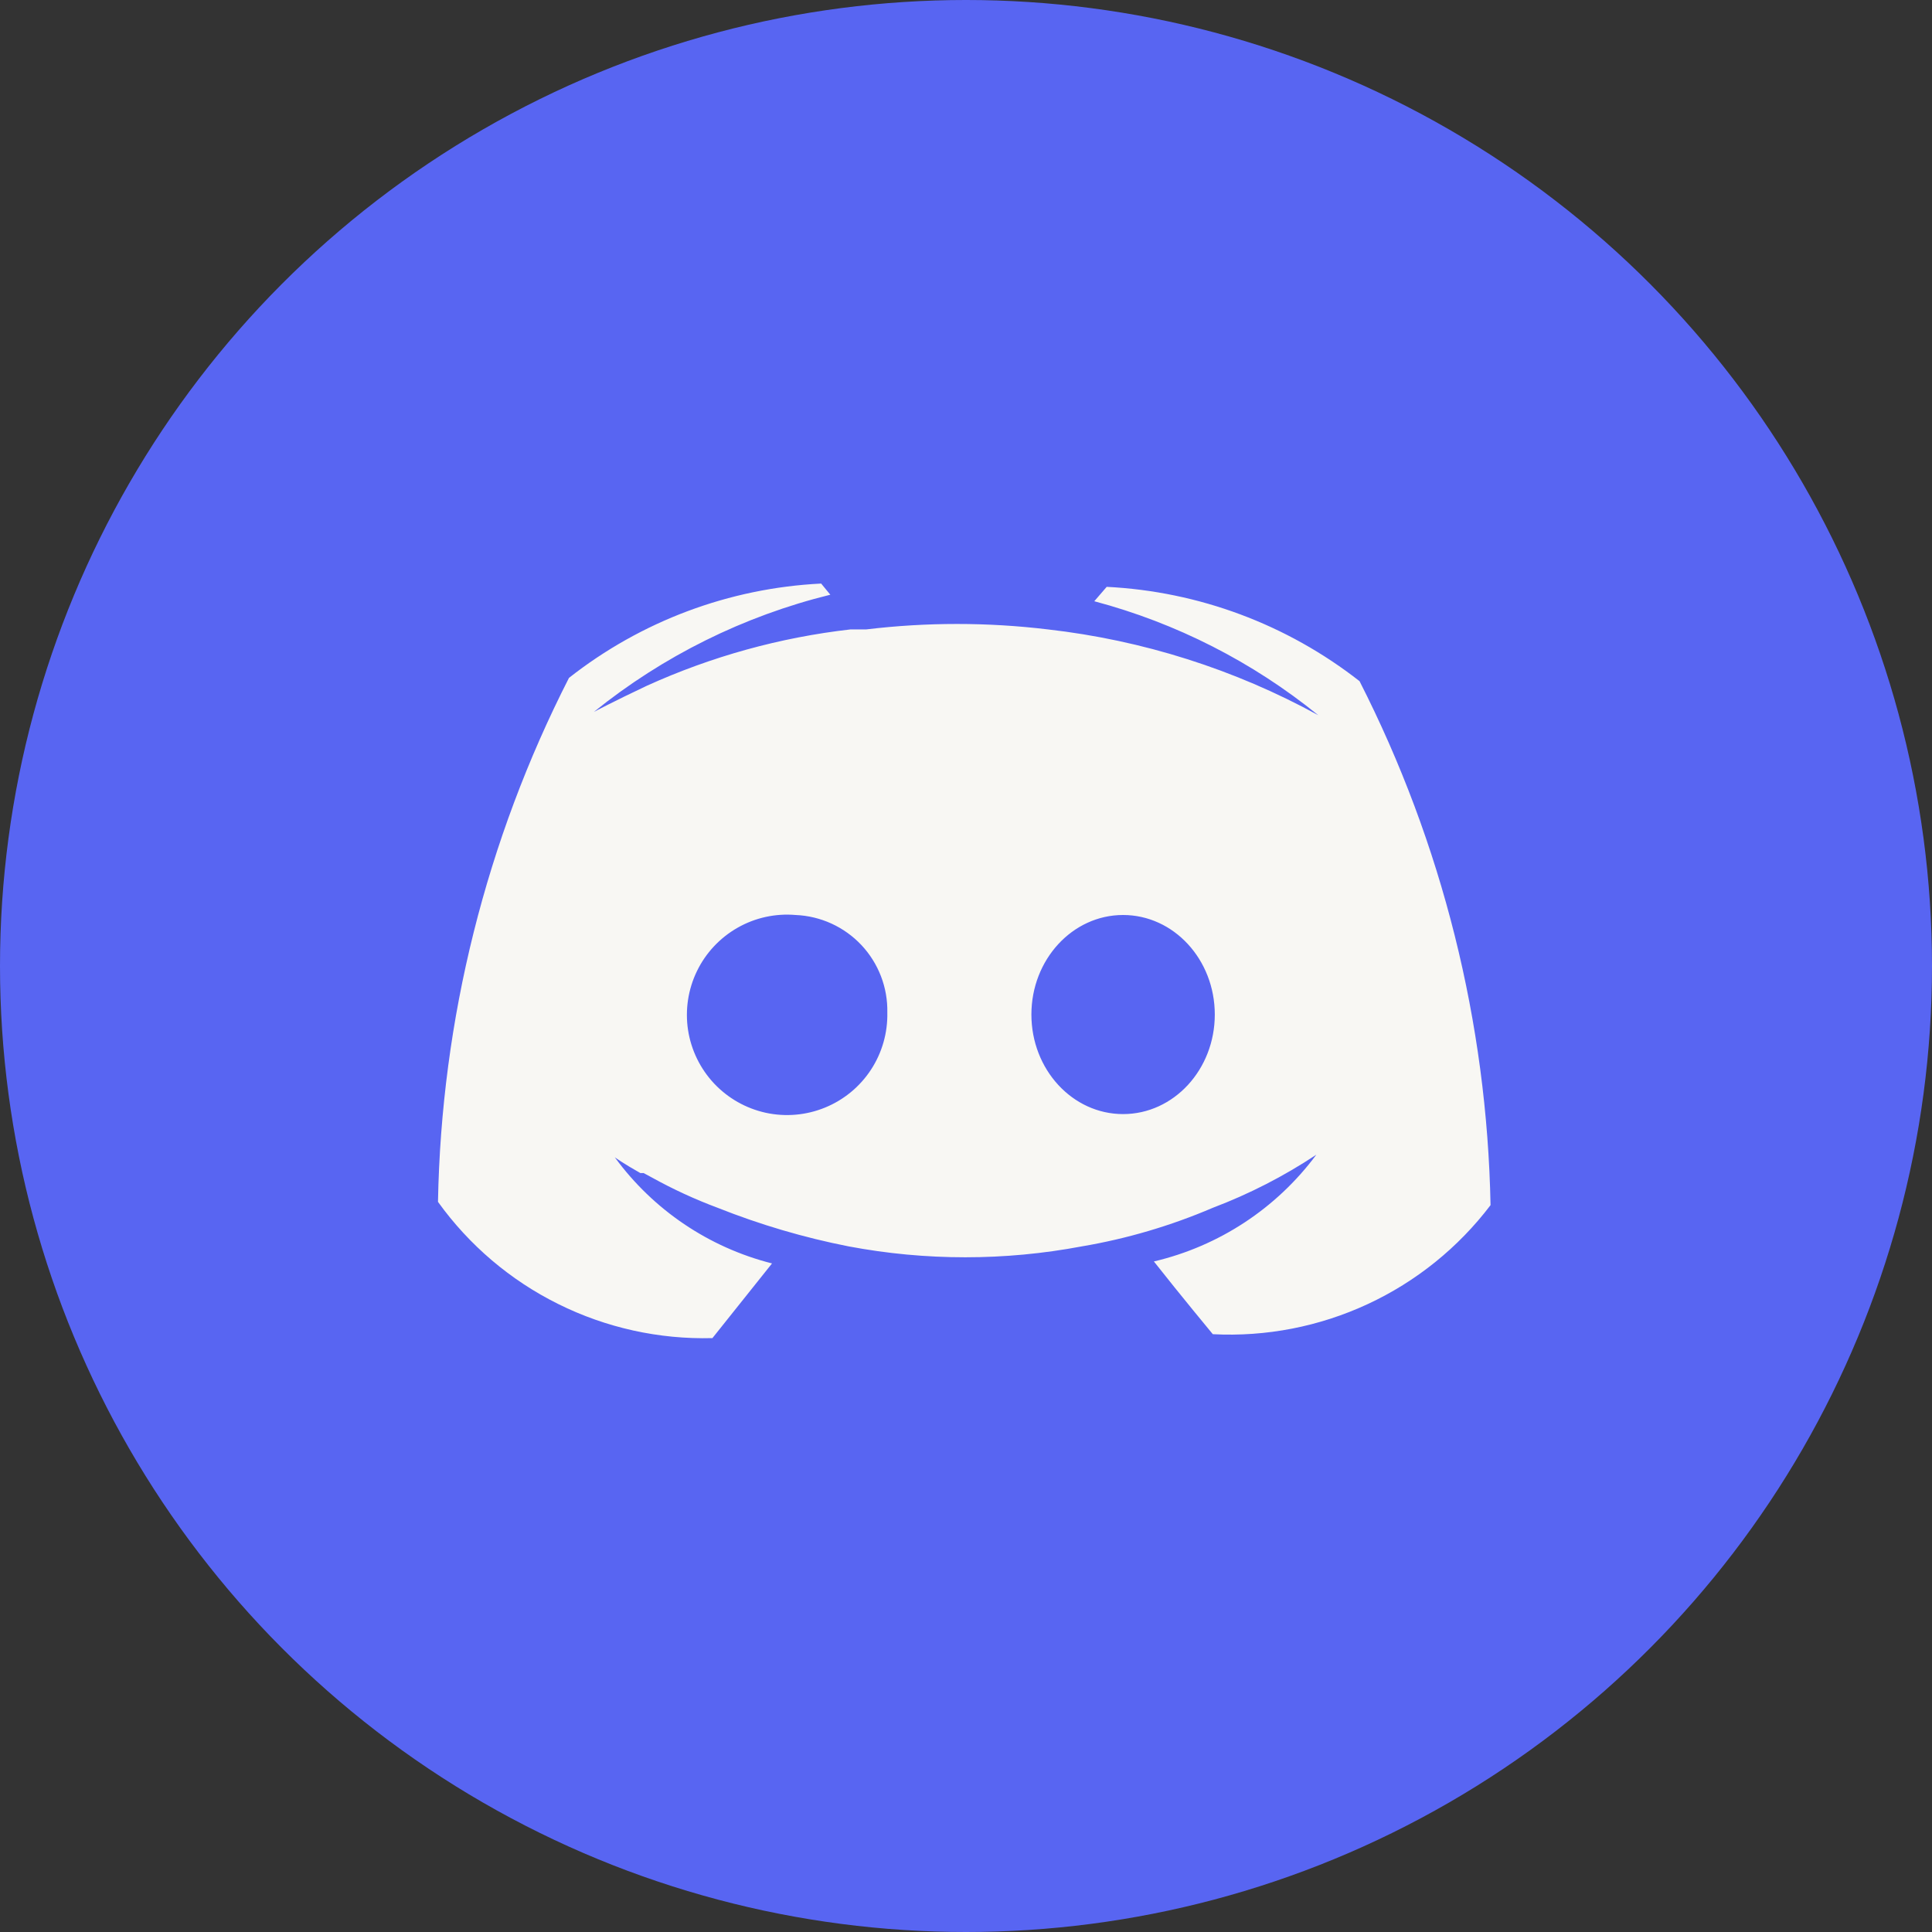
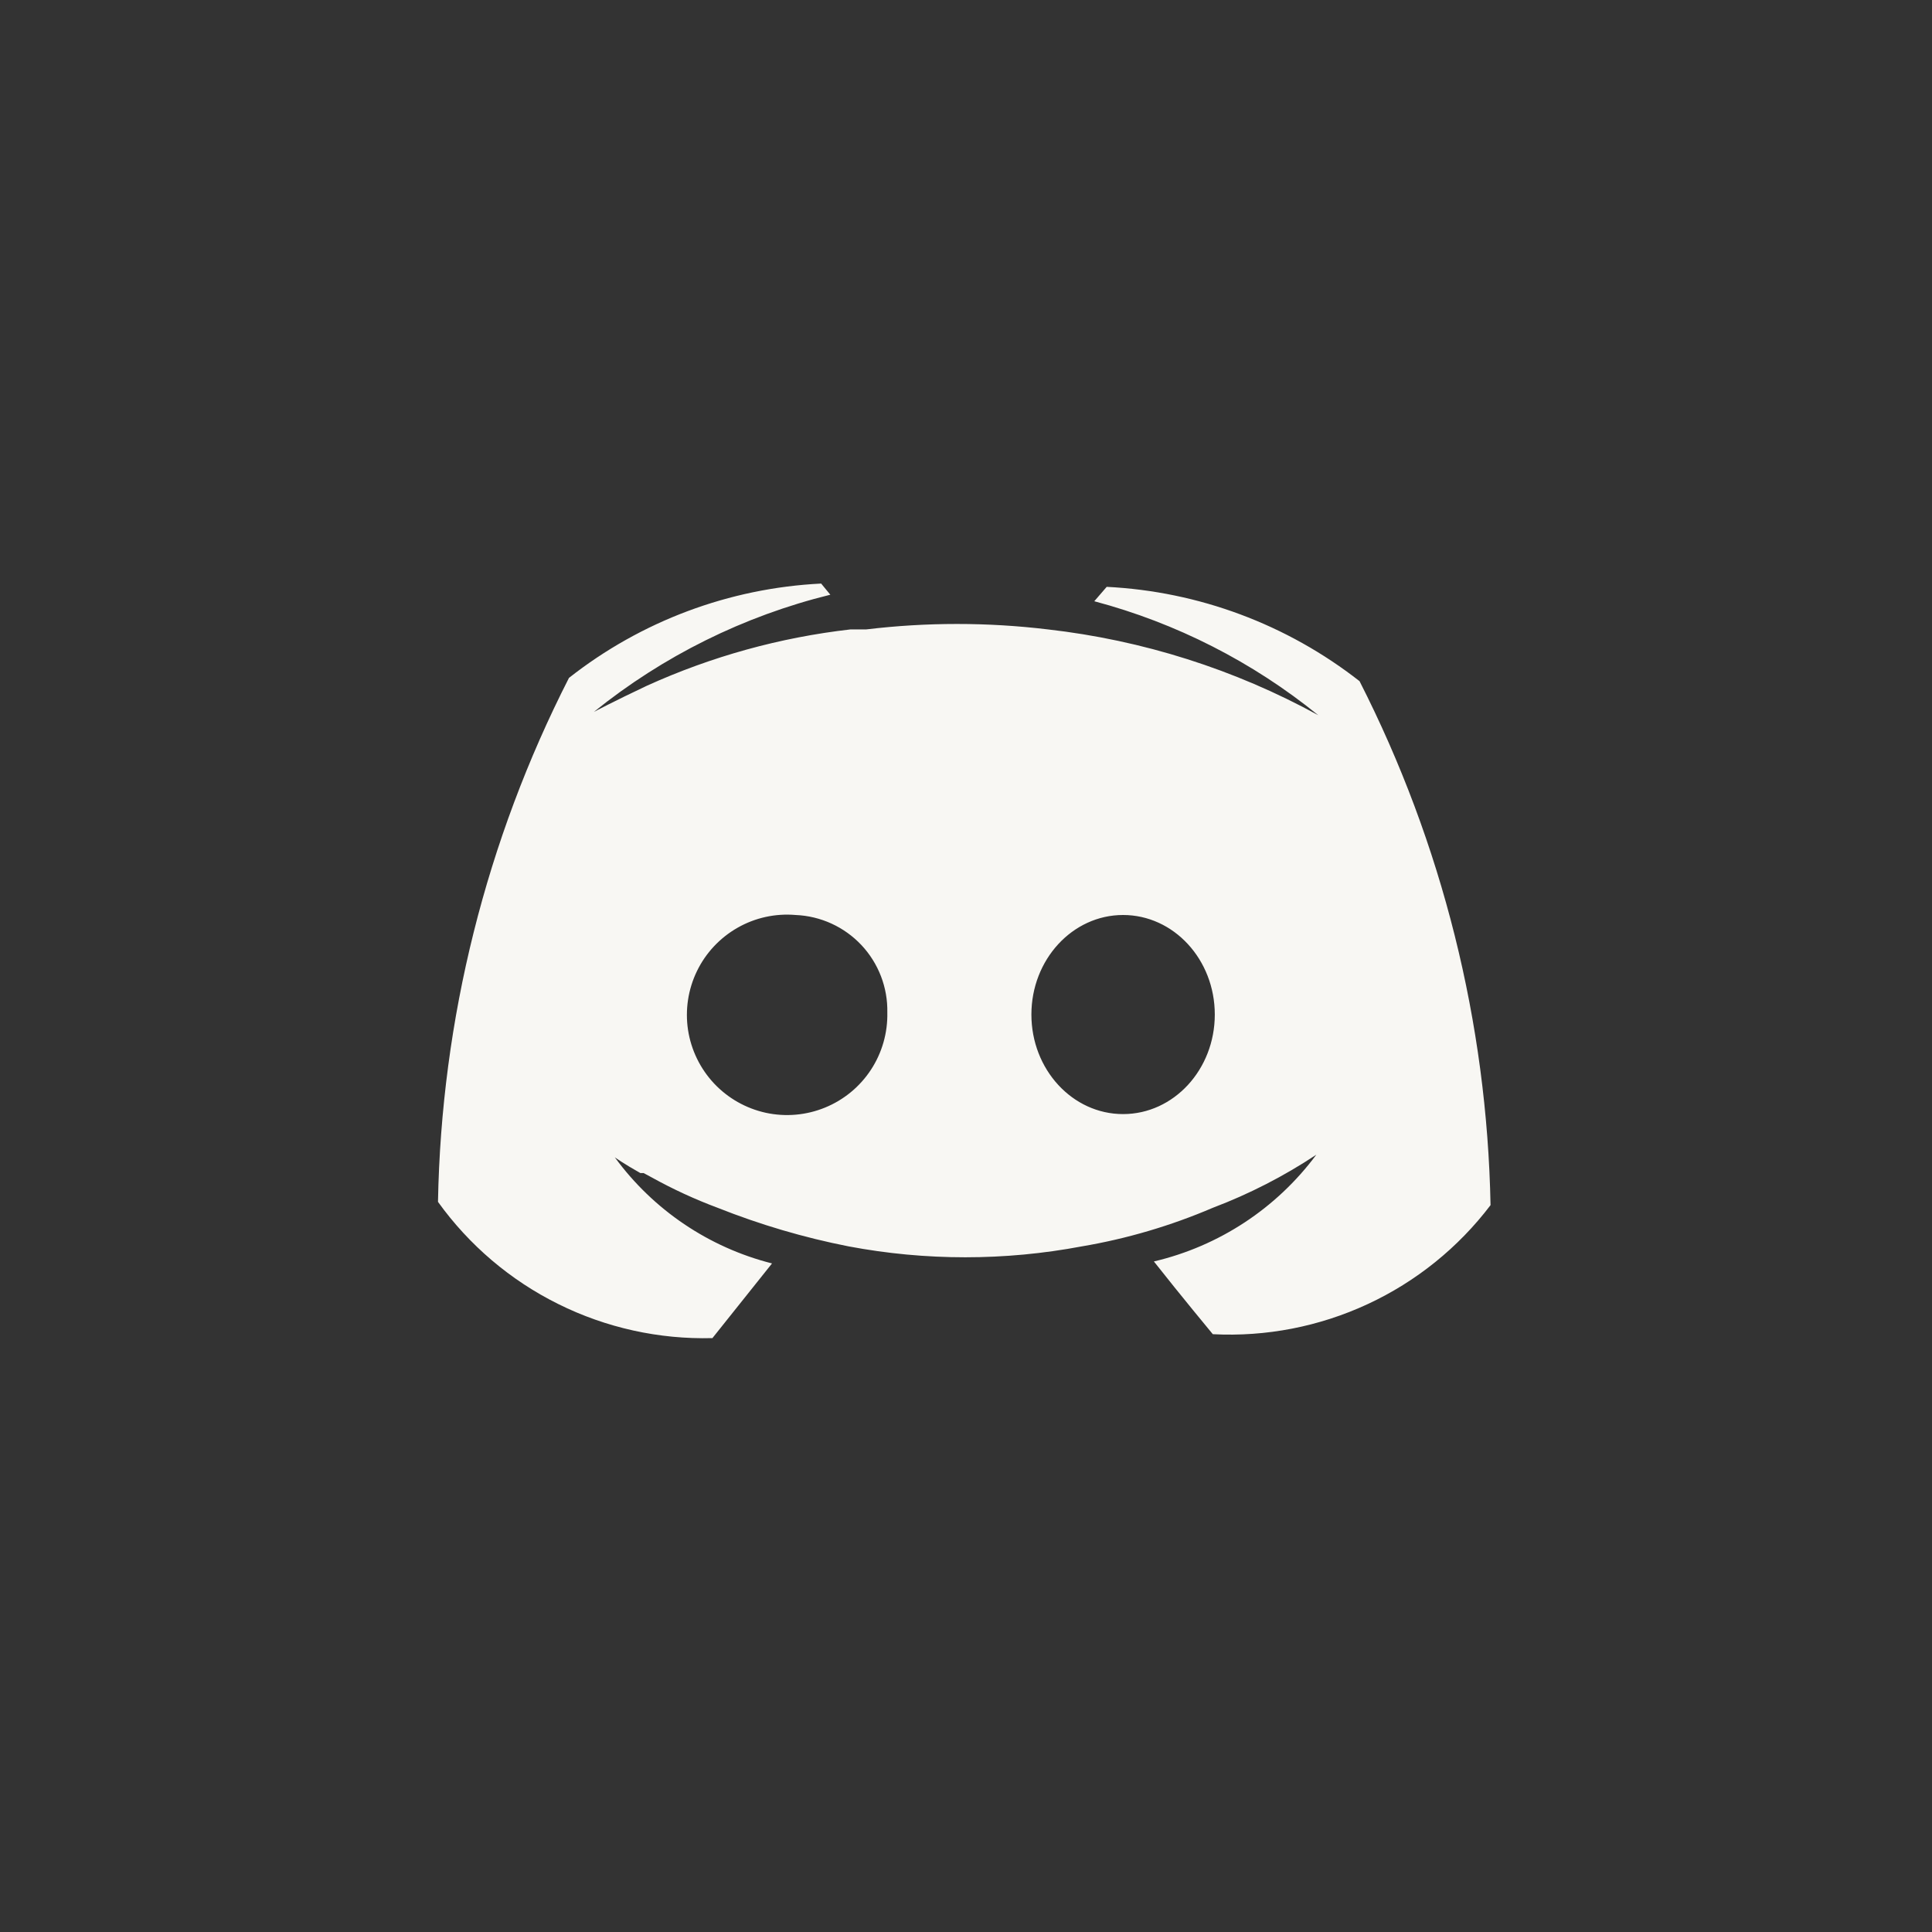
<svg xmlns="http://www.w3.org/2000/svg" width="40" height="40" viewBox="0 0 40 40" fill="none">
  <rect x="0" y="0" width="40" height="40" fill="#333333" stroke="none" />
-   <circle cx="20" cy="20" r="20" fill="#5865F2" />
  <path fill-rule="evenodd" clip-rule="evenodd" d="M25.11 27.623C25.11 27.623 24.446 26.823 23.89 26.117C25.237 25.801 26.428 25.018 27.253 23.907C26.582 24.352 25.863 24.721 25.11 25.006C24.241 25.378 23.331 25.647 22.398 25.805C20.803 26.106 19.166 26.106 17.57 25.805C16.644 25.623 15.736 25.355 14.858 25.006C14.391 24.832 13.938 24.623 13.502 24.382L13.326 24.287H13.258C12.919 24.097 12.729 23.961 12.729 23.961C13.525 25.05 14.676 25.827 15.984 26.158L14.75 27.704C13.645 27.733 12.549 27.491 11.559 26.999C10.568 26.508 9.713 25.781 9.068 24.883C9.137 21.108 10.064 17.398 11.78 14.035C13.276 12.858 15.1 12.176 17.001 12.082L17.191 12.313C15.401 12.753 13.729 13.582 12.295 14.74C12.295 14.74 12.702 14.523 13.394 14.197C14.73 13.591 16.153 13.197 17.611 13.031H17.937C19.184 12.881 20.445 12.881 21.693 13.031C23.657 13.254 25.56 13.857 27.294 14.808C25.932 13.703 24.351 12.898 22.656 12.448L22.913 12.15C24.818 12.245 26.646 12.927 28.148 14.103C29.861 17.467 30.788 21.177 30.86 24.951C30.192 25.831 29.319 26.535 28.317 27C27.314 27.466 26.214 27.68 25.11 27.623ZM23.252 23.066C24.301 23.066 25.151 22.143 25.151 21.005C25.151 19.867 24.301 18.944 23.252 18.944C22.204 18.944 21.354 19.867 21.354 21.005C21.354 22.143 22.204 23.066 23.252 23.066ZM15.27 19.208C15.634 19 16.054 18.908 16.472 18.944C16.99 18.965 17.479 19.189 17.834 19.566C18.189 19.944 18.382 20.446 18.371 20.964C18.38 21.384 18.262 21.797 18.032 22.148C17.802 22.499 17.471 22.772 17.082 22.931C16.694 23.09 16.266 23.128 15.855 23.039C15.445 22.949 15.072 22.738 14.784 22.432C14.497 22.126 14.309 21.74 14.245 21.325C14.182 20.91 14.246 20.485 14.429 20.107C14.611 19.73 14.905 19.416 15.27 19.208Z" fill="#F8F7F3" />
</svg>